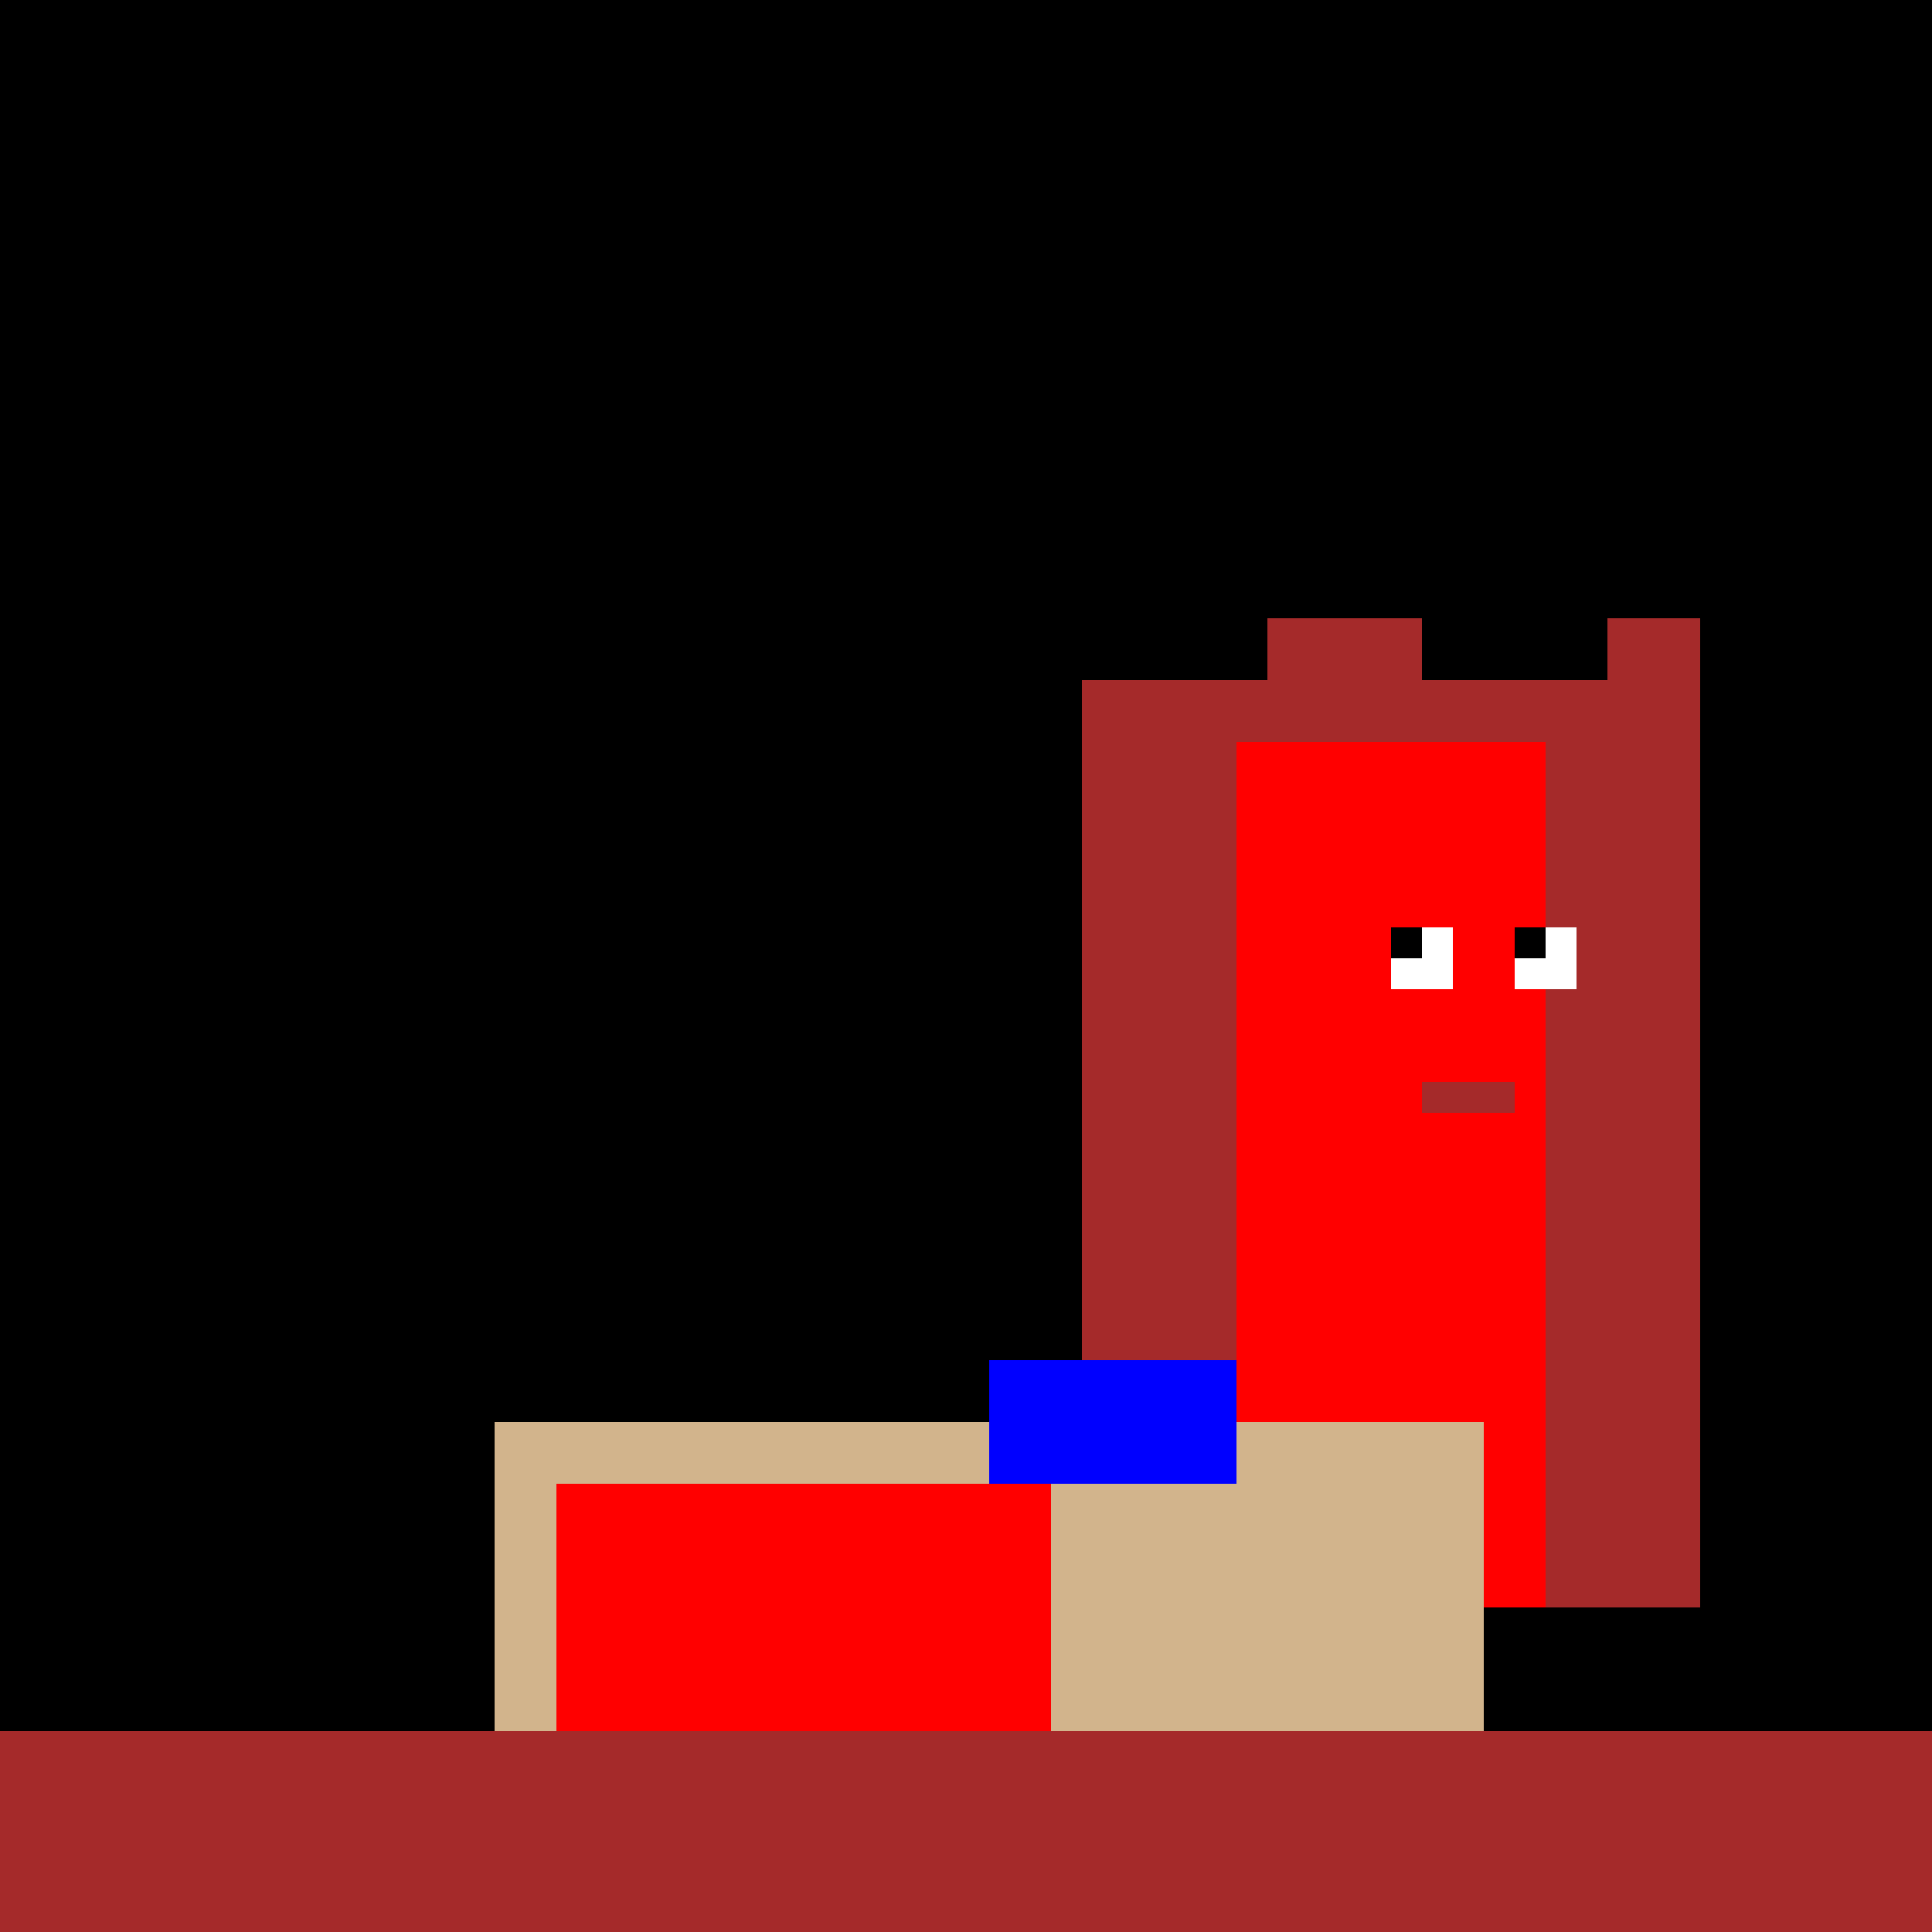
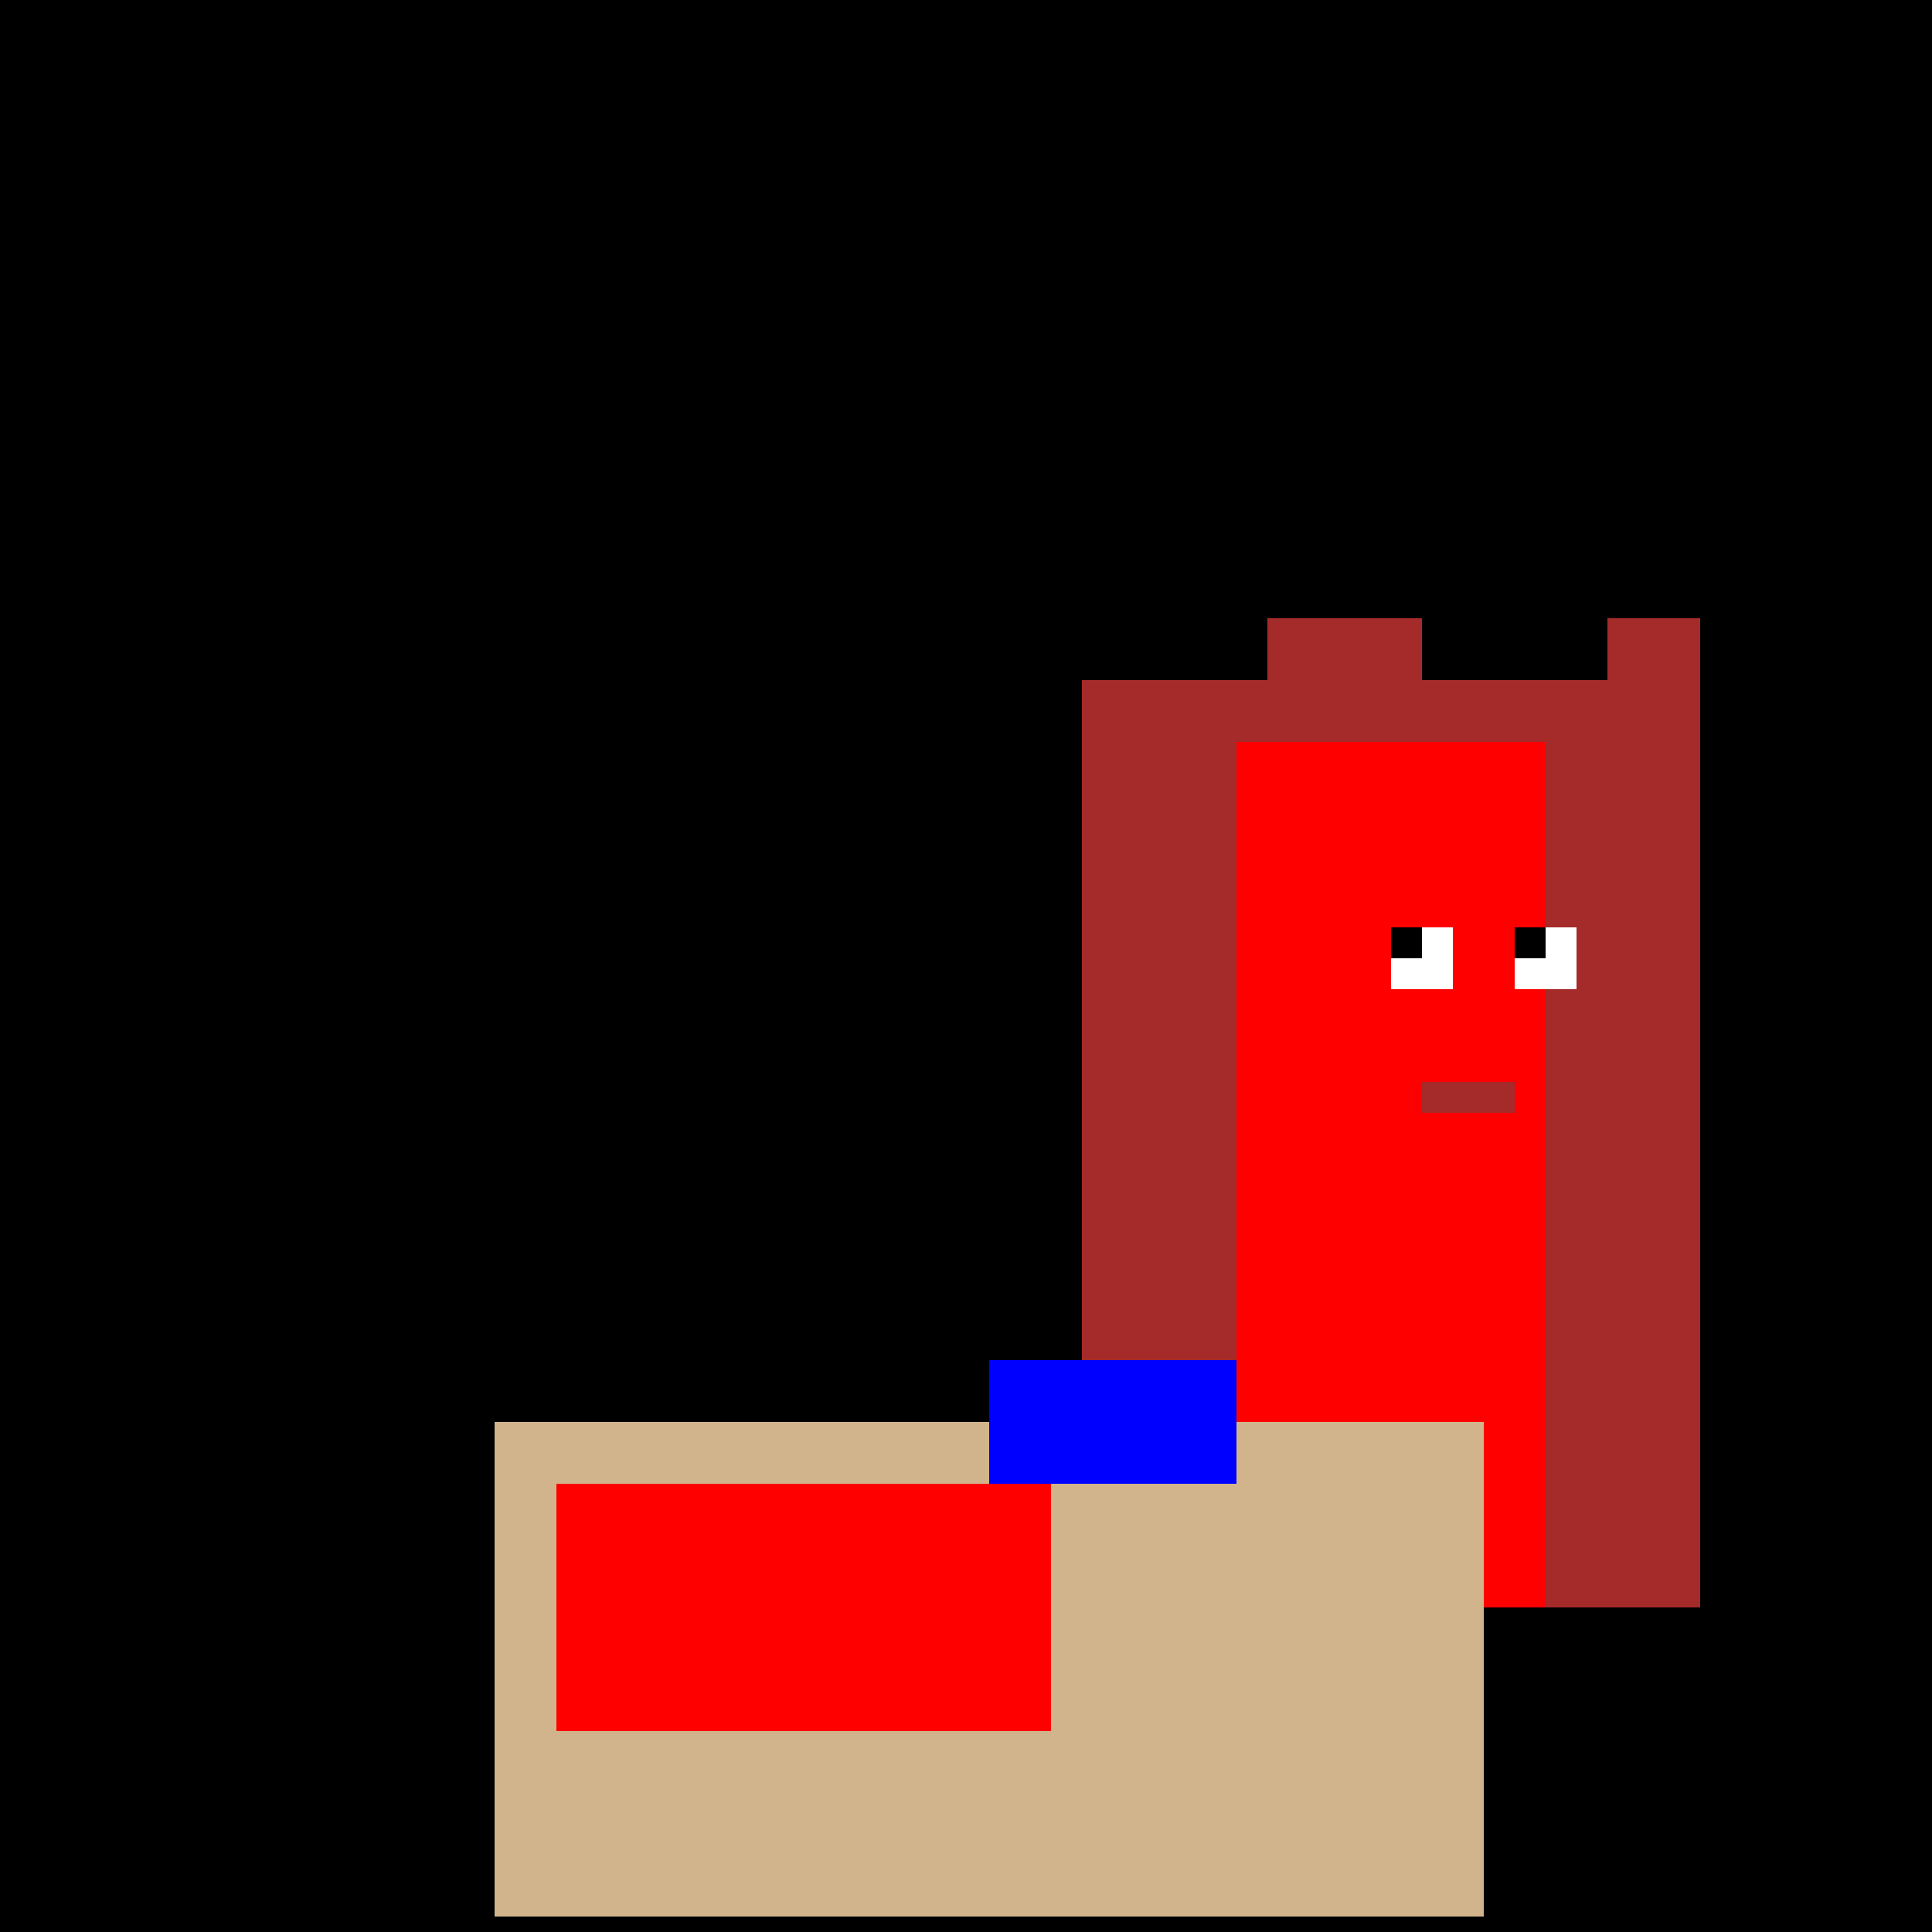
<svg xmlns="http://www.w3.org/2000/svg" width="500" height="500">
  <defs />
  <g>
    <rect fill="black" stroke="none" x="0" y="0" width="512" height="512" />
    <rect fill="brown" stroke="none" x="280" y="160" width="160" height="256" />
    <rect fill="red" stroke="none" x="320" y="192" width="80" height="224" />
    <rect fill="white" stroke="none" x="360" y="240" width="16" height="16" />
    <rect fill="white" stroke="none" x="392" y="240" width="16" height="16" />
    <rect fill="black" stroke="none" x="360" y="240" width="8" height="8" />
    <rect fill="black" stroke="none" x="392" y="240" width="8" height="8" />
    <rect fill="brown" stroke="none" x="368" y="280" width="24" height="8" />
    <rect fill="black" stroke="none" x="280" y="160" width="48" height="16" />
    <rect fill="black" stroke="none" x="368" y="160" width="48" height="16" />
    <rect fill="tan" stroke="none" x="128" y="368" width="256" height="128" />
    <rect fill="red" stroke="none" x="144" y="384" width="128" height="64" />
-     <rect fill="brown" stroke="none" x="0" y="448" width="512" height="64" />
    <rect fill="blue" stroke="none" x="256" y="352" width="64" height="32" />
  </g>
</svg>